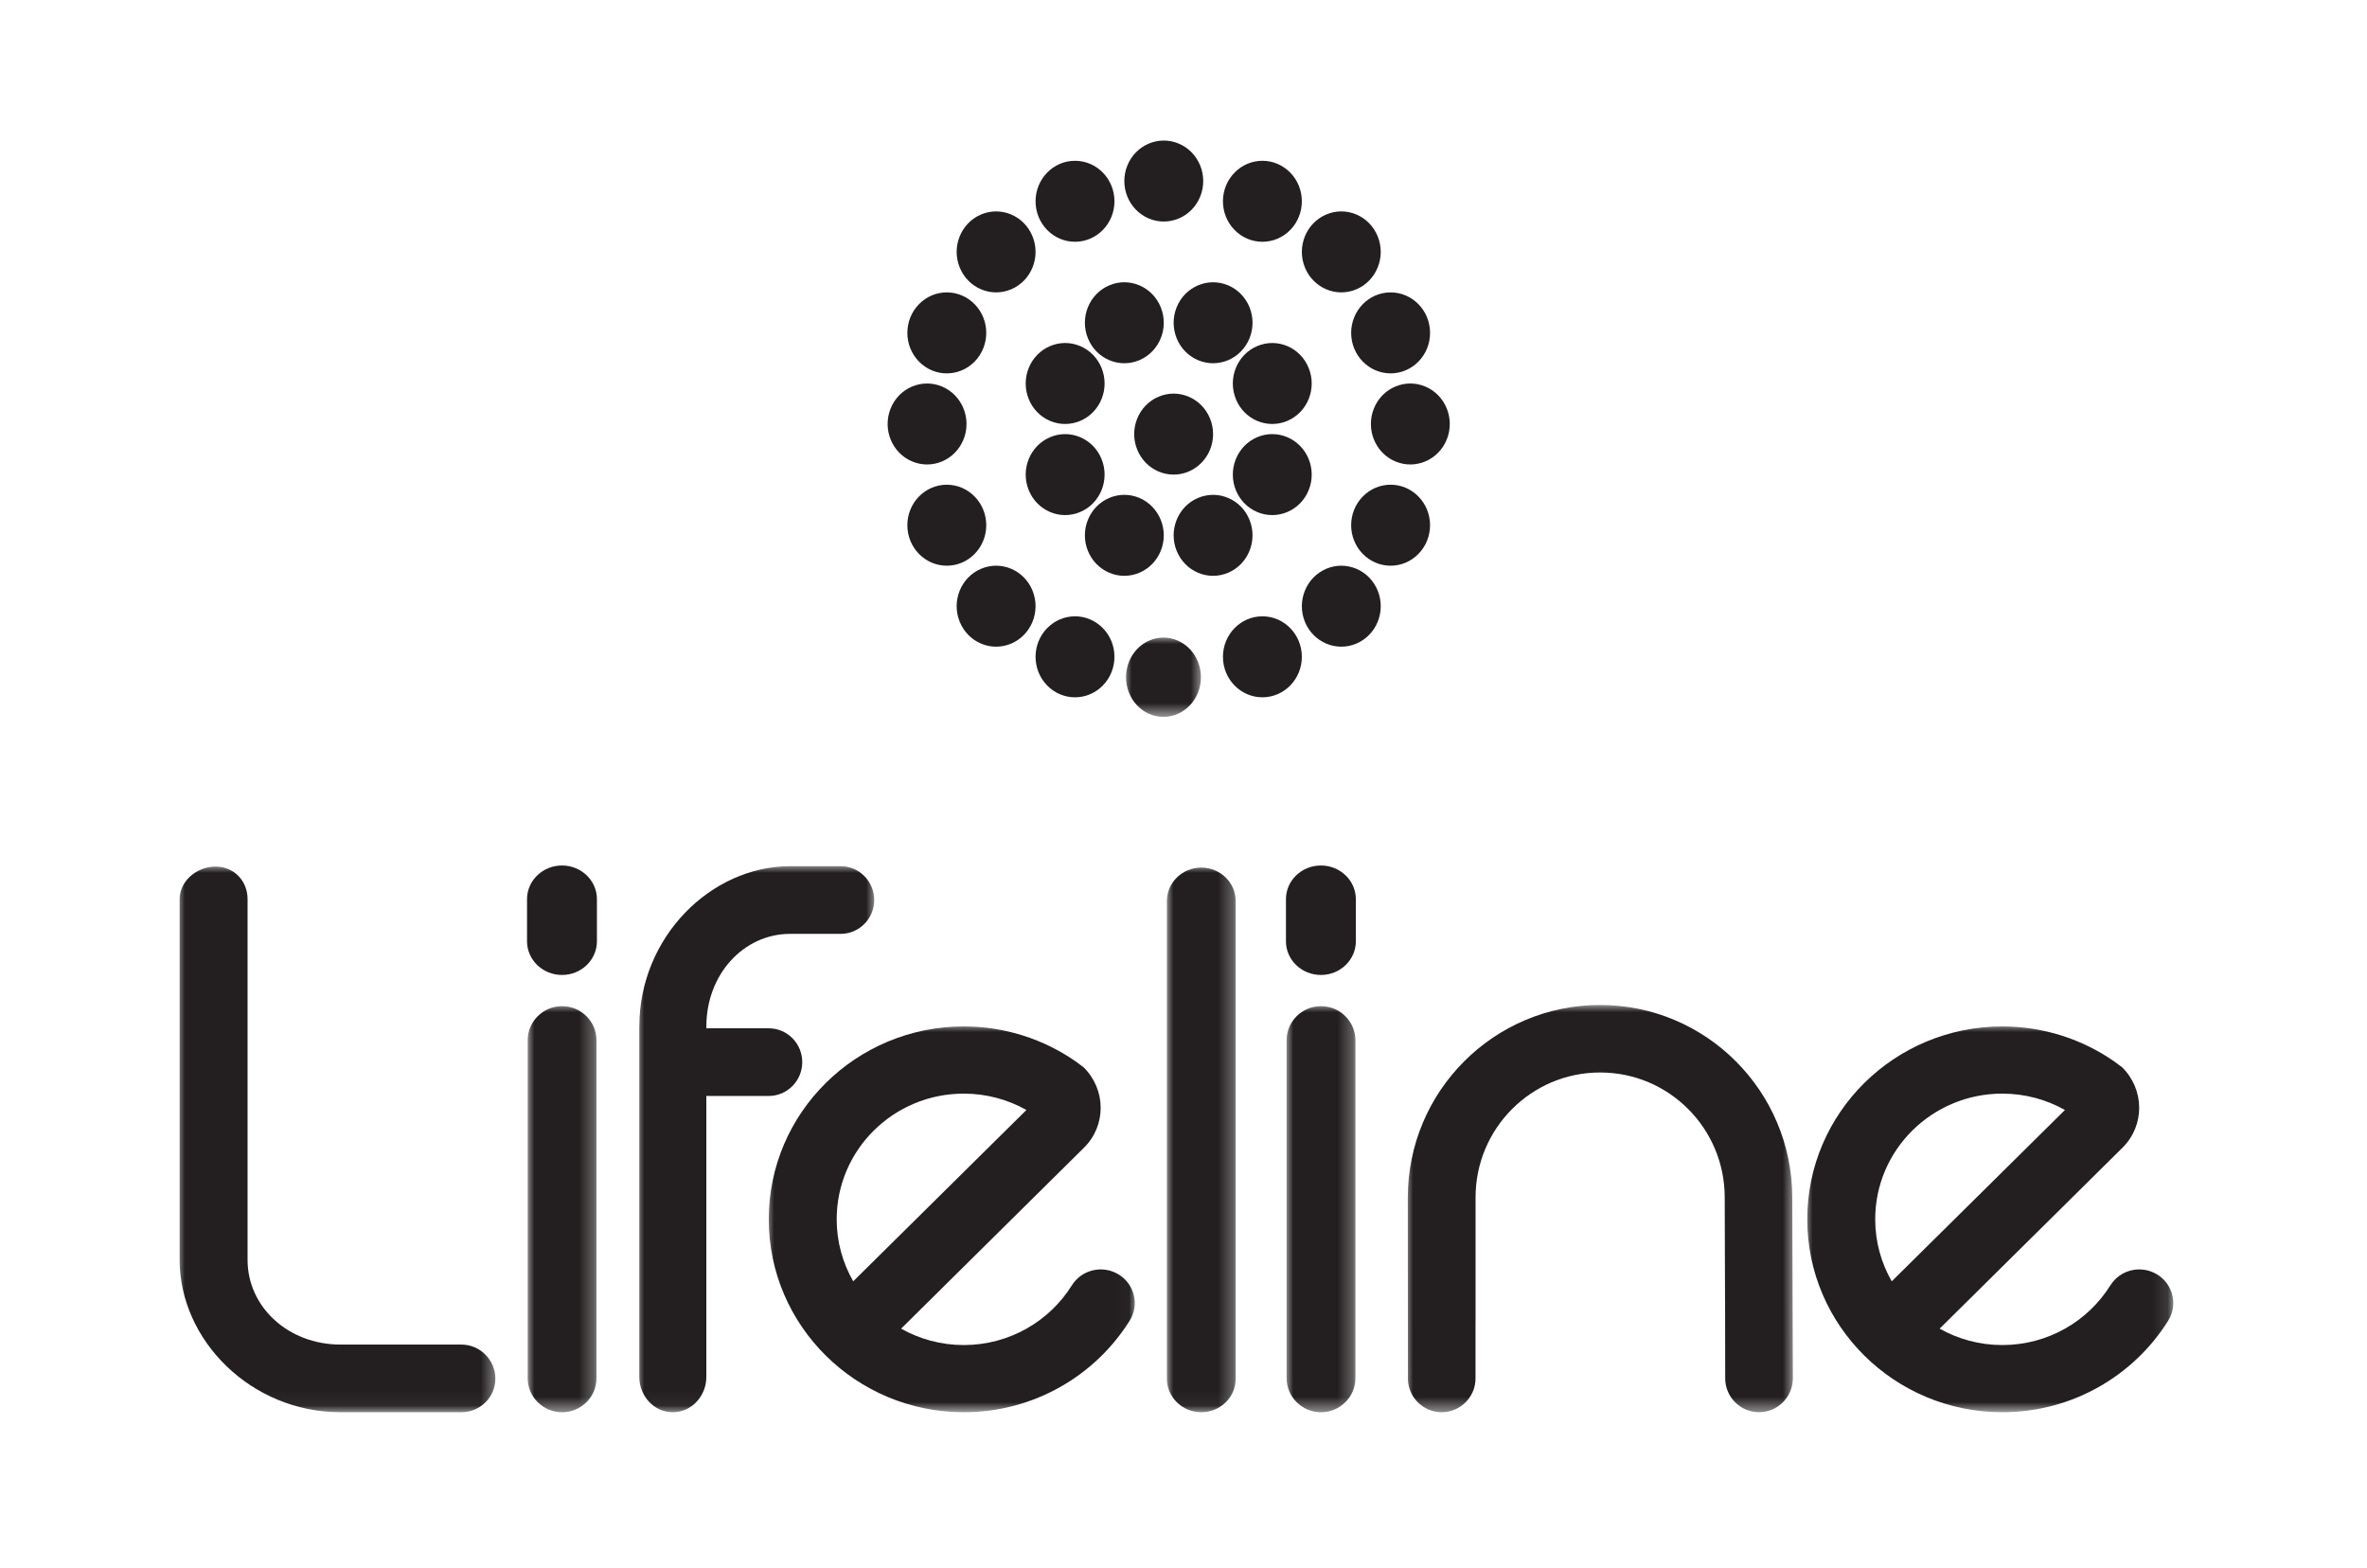
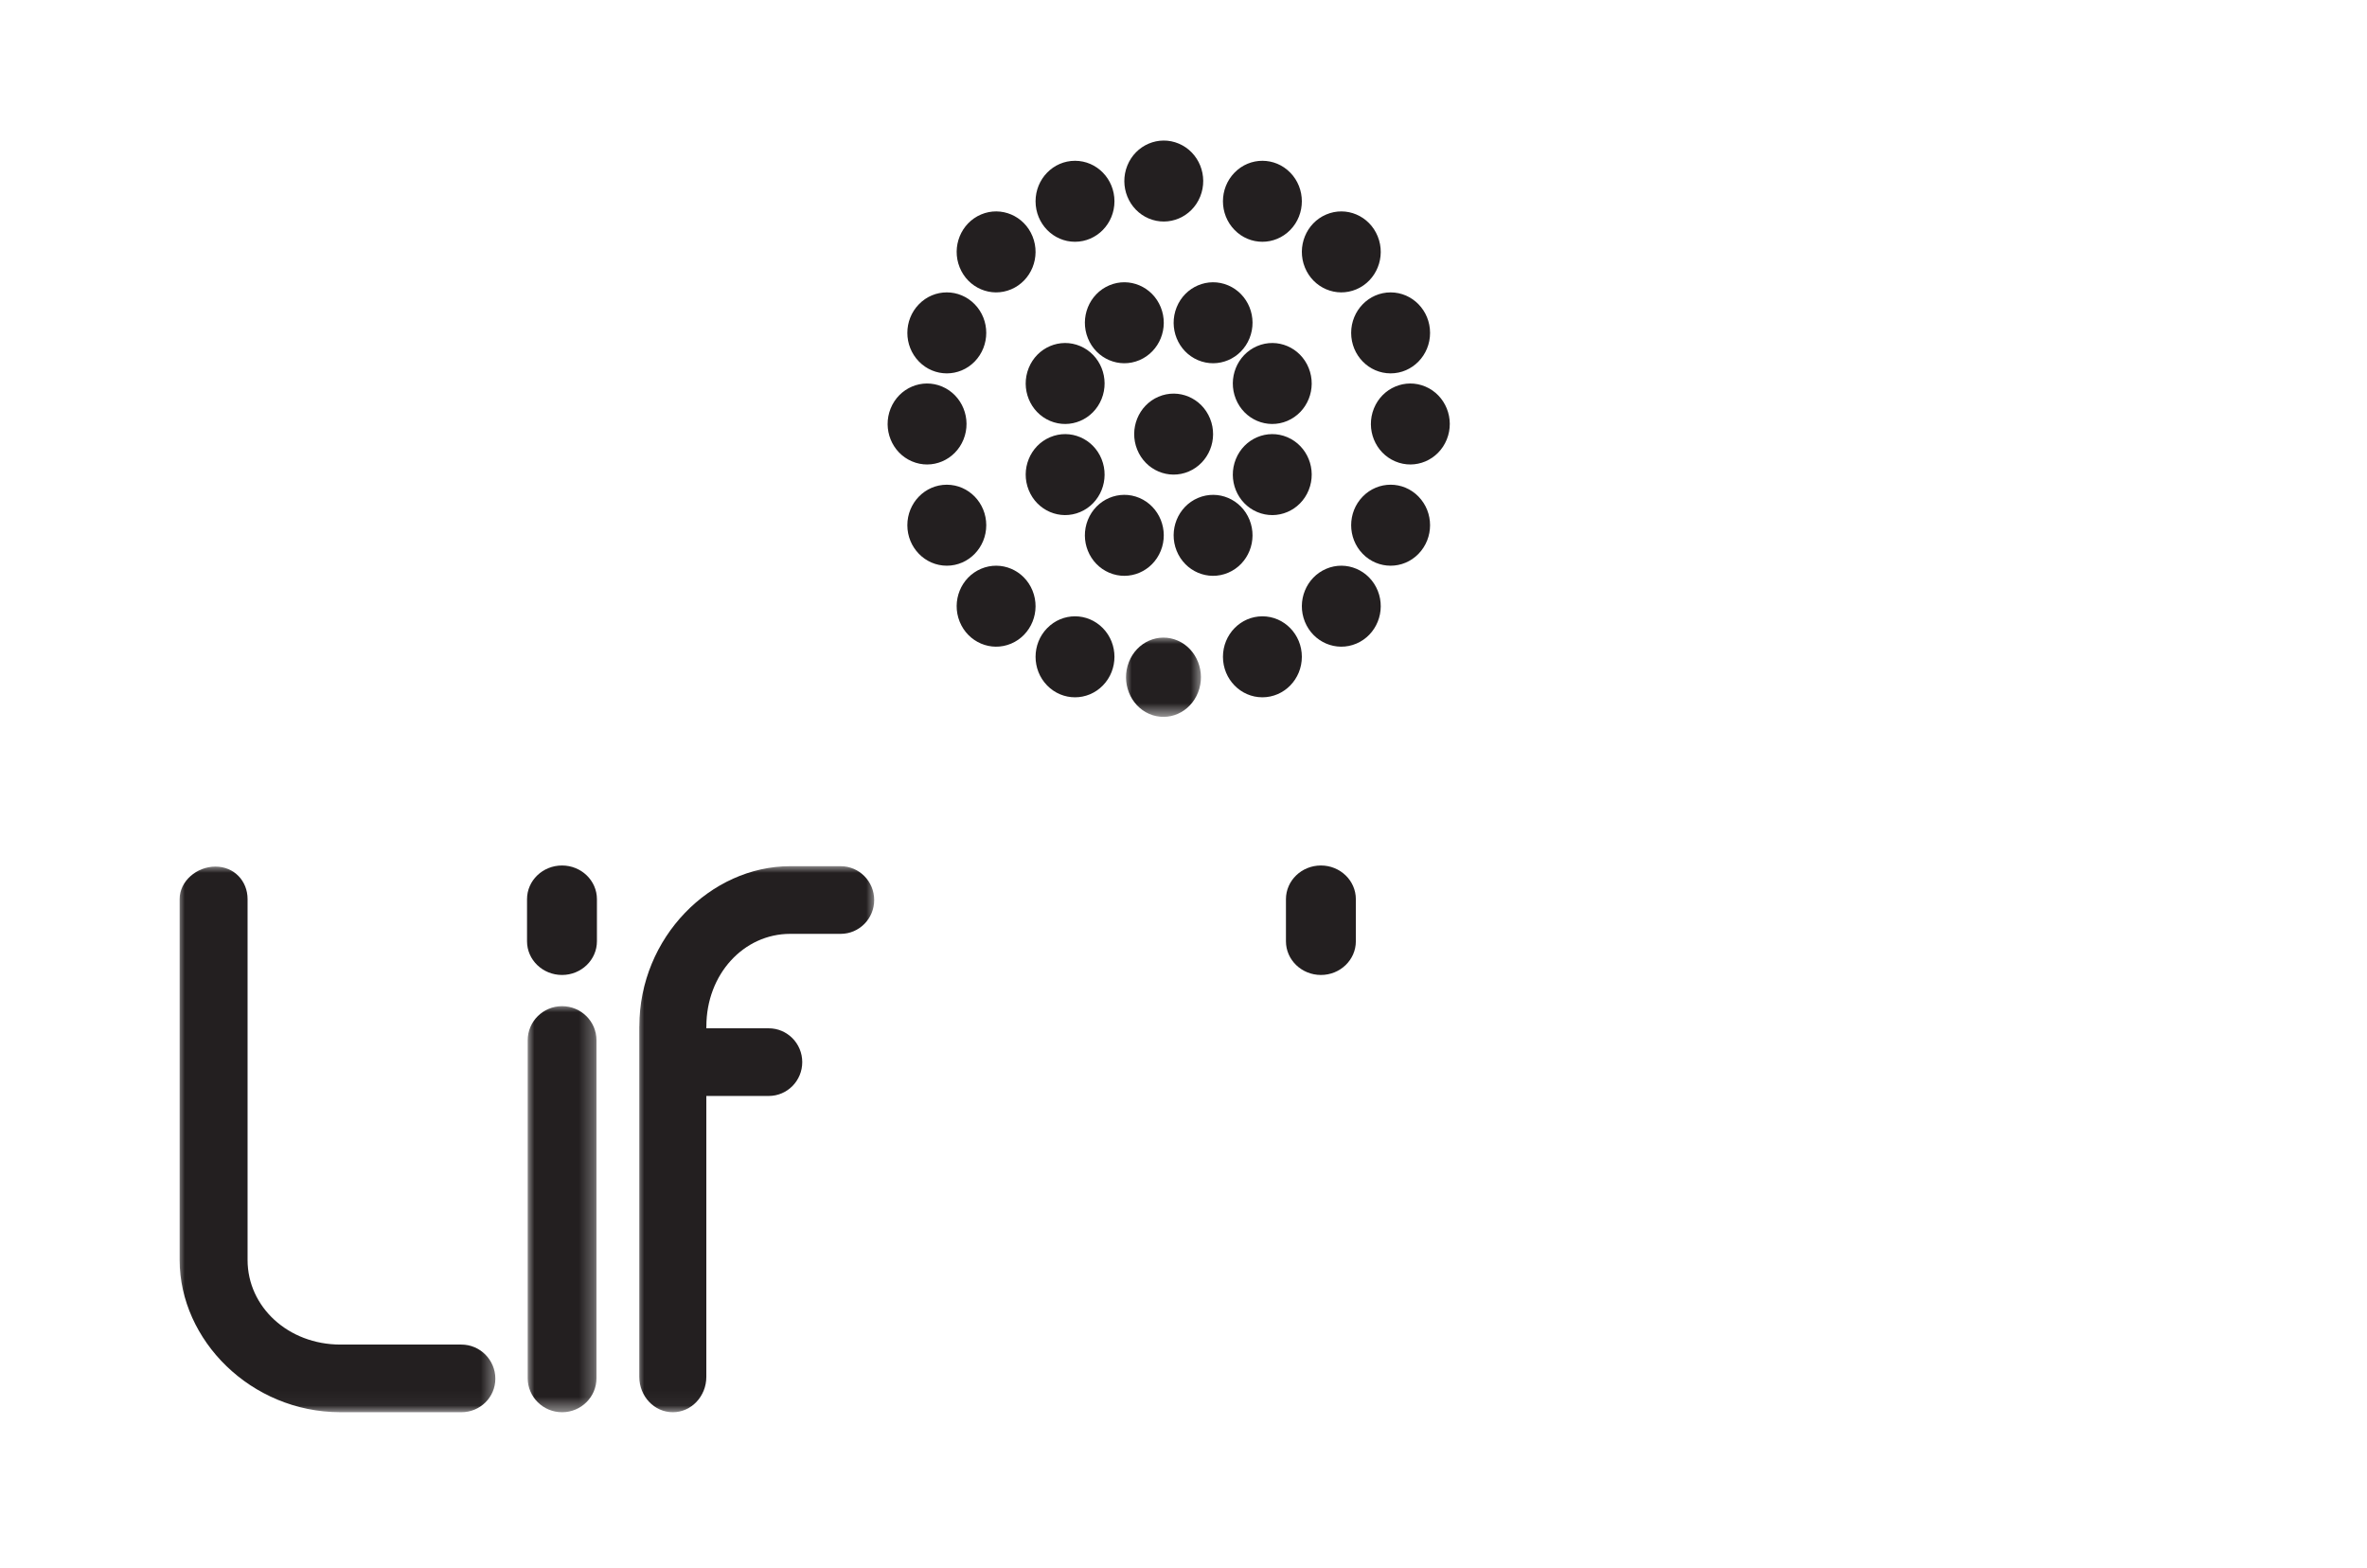
<svg xmlns="http://www.w3.org/2000/svg" xmlns:xlink="http://www.w3.org/1999/xlink" width="160" height="106" viewBox="0 0 160 106">
  <defs>
    <path id="j742twntba" d="M0 0L5.333 0 5.333 5.429 0 5.429z" />
    <path id="acz0m3yhhc" d="M0 0L4.725 0 4.725 27.536 0 27.536z" />
-     <path id="b1wfqeiq9e" d="M0 0L4.725 0 4.725 27.536 0 27.536z" />
    <path id="ueiy3px13g" d="M0 0L26.325 0 26.325 27.537 0 27.537z" />
-     <path id="7e6v10cwai" d="M0 0L4.725 0 4.725 36.955 0 36.955z" />
    <path id="ynhqhiv2zk" d="M0 0L21.6 0 21.6 36.955 0 36.955z" />
-     <path id="i9b3p4xksm" d="M0 0L24.975 0 24.975 26.192 0 26.192z" />
-     <path id="gft2udpw3o" d="M0 0L24.88 0 24.88 26.192 0 26.192z" />
    <path id="m37o8u3uoq" d="M0 0L16.2 0 16.2 36.955 0 36.955z" />
  </defs>
  <g fill="none" fill-rule="evenodd">
    <g>
      <g>
        <g>
          <g>
            <g>
              <g>
                <g>
                  <path fill="#231F20" fill-rule="nonzero" d="M18.312 17.314c-1.359.579-2.005 2.179-1.442 3.575.563 1.396 2.123 2.06 3.483 1.481 1.36-.58 2.007-2.179 1.443-3.574-.564-1.397-2.123-2.06-3.484-1.482M24.463 25.637c-.564-1.397-2.123-2.058-3.484-1.48-1.36.577-2.005 2.178-1.442 3.575.564 1.395 2.123 2.059 3.483 1.48 1.36-.578 2.006-2.179 1.443-3.575M13.538 13.363c.562 1.396 2.122 2.058 3.482 1.481 1.36-.578 2.007-2.18 1.443-3.576-.564-1.395-2.124-2.059-3.483-1.48-1.36.578-2.007 2.18-1.442 3.575M13.02 13.893c-1.361-.578-2.92.085-3.483 1.48-.564 1.398.082 2.998 1.441 3.576 1.361.578 2.922-.085 3.485-1.482.563-1.394-.082-2.995-1.443-3.574M27.02 20.051c-1.36-.578-2.92.085-3.483 1.482-.563 1.395.082 2.998 1.442 3.574 1.361.578 2.921-.084 3.484-1.48.564-1.397-.082-2.996-1.443-3.576M18.463 27.732c.564-1.396-.083-2.997-1.444-3.577-1.36-.576-2.92.086-3.482 1.482-.563 1.396.083 2.998 1.443 3.575 1.36.579 2.918-.085 3.483-1.48M19.537 11.27c-.563 1.395.082 2.996 1.443 3.574 1.36.577 2.92-.085 3.483-1.48.564-1.397-.083-2.998-1.443-3.576-1.36-.578-2.92.085-3.483 1.481M17.646 5.265c1.36.577 2.92-.085 3.484-1.48.563-1.397-.083-2.998-1.443-3.576-1.36-.578-2.92.085-3.483 1.48-.564 1.397.082 2.998 1.442 3.576" transform="translate(-978 -1541) translate(302 240) translate(0 1218) translate(0 83) translate(676) translate(12 9.5) translate(48)" />
                  <g transform="translate(-978 -1541) translate(302 240) translate(0 1218) translate(0 83) translate(676) translate(12 9.5) translate(48) translate(16 33.526)">
                    <mask id="w5trhe2qsb" fill="#fff">
                      <use xlink:href="#j742twntba" />
                    </mask>
                    <path fill="#231F20" fill-rule="nonzero" d="M3.615.275C2.323-.291.843.357.307 1.725c-.534 1.367.079 2.934 1.37 3.5 1.292.565 2.772-.083 3.308-1.45.535-1.367-.078-2.934-1.37-3.5" mask="url(#w5trhe2qsb)" />
                  </g>
                  <path fill="#231F20" fill-rule="nonzero" d="M10.781 32.96c-1.041 1.068-1.041 2.802 0 3.87 1.042 1.07 2.73 1.069 3.771 0s1.042-2.802 0-3.87c-1.042-1.069-2.729-1.07-3.77 0M27.22 6.04c1.04-1.068 1.04-2.802-.001-3.87-1.042-1.068-2.73-1.07-3.771 0-1.042 1.068-1.042 2.802 0 3.87 1.04 1.07 2.73 1.069 3.771 0M6.667 26C6.666 24.488 5.474 23.264 4 23.263c-1.473 0-2.667 1.225-2.667 2.737 0 1.51 1.194 2.736 2.667 2.737 1.473 0 2.667-1.226 2.667-2.737M31.333 13c0 1.511 1.195 2.736 2.667 2.737 1.473 0 2.667-1.225 2.667-2.736-.001-1.512-1.193-2.737-2.667-2.738-1.472 0-2.667 1.226-2.667 2.738M5.886 14.935c1.04-1.07 1.042-2.801 0-3.87-1.042-1.07-2.731-1.07-3.771 0-1.042 1.068-1.042 2.8 0 3.87 1.04 1.069 2.73 1.07 3.771 0M32.114 24.065c-1.041 1.069-1.041 2.8 0 3.87 1.042 1.069 2.731 1.07 3.771 0 1.041-1.07 1.043-2.8.001-3.87-1.04-1.07-2.73-1.07-3.772 0M12.667 6.842c1.471-.001 2.666-1.225 2.666-2.737 0-1.511-1.194-2.737-2.666-2.737C11.194 1.368 10 2.594 10 4.105c0 1.512 1.194 2.738 2.667 2.737M25.333 32.158c-1.473 0-2.666 1.225-2.666 2.737 0 1.511 1.193 2.737 2.666 2.737 1.473-.002 2.666-1.225 2.667-2.737 0-1.512-1.194-2.738-2.667-2.737M29.647 28.946c-1.36.58-2.006 2.178-1.444 3.575.564 1.396 2.124 2.059 3.484 1.48 1.36-.578 2.006-2.178 1.443-3.575-.564-1.395-2.123-2.059-3.483-1.48M8.354 10.054c1.36-.578 2.006-2.179 1.442-3.576-.563-1.394-2.123-2.058-3.483-1.48-1.36.58-2.006 2.178-1.443 3.575.563 1.396 2.123 2.06 3.484 1.481M36.353 16.63c-1.36-.578-2.92.085-3.483 1.48-.563 1.397.082 2.997 1.442 3.575 1.36.58 2.92-.084 3.484-1.48.564-1.396-.082-2.996-1.443-3.575M5.13 20.205c.563-1.396-.083-2.996-1.443-3.575-1.36-.578-2.921.085-3.484 1.48-.562 1.397.082 2.997 1.443 3.575 1.36.58 2.92-.084 3.484-1.48M28.204 8.574c.564 1.394 2.122 2.058 3.483 1.48 1.36-.578 2.006-2.18 1.442-3.575-.563-1.396-2.122-2.059-3.483-1.48-1.36.577-2.006 2.178-1.442 3.575M9.796 30.426c-.563-1.396-2.122-2.058-3.483-1.48-1.36.578-2.006 2.179-1.443 3.574.565 1.396 2.122 2.06 3.483 1.482 1.36-.578 2.007-2.18 1.443-3.576M10.98 20.052c-1.36.578-2.007 2.178-1.443 3.574.563 1.396 2.122 2.059 3.483 1.481 1.36-.577 2.006-2.179 1.443-3.575-.563-1.396-2.123-2.06-3.483-1.48M28.462 15.373c-.562-1.395-2.122-2.058-3.482-1.48-1.361.579-2.006 2.18-1.443 3.574.563 1.397 2.123 2.06 3.483 1.482 1.36-.579 2.007-2.179 1.442-3.576" transform="translate(-978 -1541) translate(302 240) translate(0 1218) translate(0 83) translate(676) translate(12 9.5) translate(48)" />
                </g>
                <g>
                  <path fill="#231F20" fill-rule="nonzero" d="M25.99 7.4c1.303 0 2.36-1.02 2.36-2.278V2.277C28.35 1.02 27.293 0 25.99 0c-1.306 0-2.365 1.02-2.365 2.277v2.845c0 1.258 1.059 2.277 2.364 2.278" transform="translate(-978 -1541) translate(302 240) translate(0 1218) translate(0 83) translate(676) translate(12 9.5) translate(0 49)" />
                  <g transform="translate(-978 -1541) translate(302 240) translate(0 1218) translate(0 83) translate(676) translate(12 9.5) translate(0 49) translate(23.625 9.418)">
                    <mask id="jfrbvzebzd" fill="#fff">
                      <use xlink:href="#acz0m3yhhc" />
                    </mask>
                    <path fill="#231F20" fill-rule="nonzero" d="M2.37.09C1.086.09.044 1.124.045 2.397v22.836c0 1.272 1.041 2.304 2.325 2.304 1.284 0 2.326-1.032 2.326-2.304V2.396C4.694 1.123 3.654.091 2.37.091" mask="url(#jfrbvzebzd)" />
                  </g>
                  <path fill="#231F20" fill-rule="nonzero" d="M77.29 7.4c1.303 0 2.36-1.02 2.36-2.278V2.277C79.65 1.02 78.593 0 77.29 0c-1.306 0-2.365 1.02-2.365 2.277v2.845c0 1.258 1.059 2.277 2.364 2.278" transform="translate(-978 -1541) translate(302 240) translate(0 1218) translate(0 83) translate(676) translate(12 9.5) translate(0 49)" />
                  <g transform="translate(-978 -1541) translate(302 240) translate(0 1218) translate(0 83) translate(676) translate(12 9.5) translate(0 49) translate(74.925 9.418)">
                    <mask id="kml1xa7ogf" fill="#fff">
                      <use xlink:href="#b1wfqeiq9e" />
                    </mask>
                    <path fill="#231F20" fill-rule="nonzero" d="M2.37.09C1.086.09.044 1.124.045 2.397v22.836c0 1.272 1.041 2.304 2.325 2.304 1.284 0 2.326-1.032 2.326-2.304V2.396C4.694 1.123 3.654.091 2.37.091" mask="url(#kml1xa7ogf)" />
                  </g>
                  <g transform="translate(-978 -1541) translate(302 240) translate(0 1218) translate(0 83) translate(676) translate(12 9.5) translate(0 49) translate(83.025 9.418)">
                    <mask id="abc6ecmwoh" fill="#fff">
                      <use xlink:href="#ueiy3px13g" />
                    </mask>
-                     <path fill="#231F20" fill-rule="nonzero" d="M26.165 25.275l-.04-12.244C26.12 5.84 20.31.01 13.131.011 5.955.01.137 5.84.137 13.03l.009 12.211-.004.005c0 1.263 1.024 2.29 2.287 2.29 1.262 0 2.286-1.026 2.286-2.29v-3.862l.003-.003v-8.37c0-4.659 3.77-8.438 8.42-8.438 4.652 0 8.416 3.778 8.421 8.438l.022 6.99h.004v.484l.007 4.76c0 1.264 1.024 2.29 2.287 2.29 1.252 0 2.27-1.01 2.285-2.263l.001.002" mask="url(#abc6ecmwoh)" />
                  </g>
                  <g transform="translate(-978 -1541) translate(302 240) translate(0 1218) translate(0 83) translate(676) translate(12 9.5) translate(0 49) translate(66.825)">
                    <mask id="6lxq37dexj" fill="#fff">
                      <use xlink:href="#7e6v10cwai" />
                    </mask>
-                     <path fill="#231F20" fill-rule="nonzero" d="M4.703 34.69c0 1.251-1.042 2.265-2.325 2.265-1.284 0-2.325-1.015-2.325-2.265V2.408C.052 1.156 1.093.142 2.378.142c1.283 0 2.324 1.014 2.325 2.266V34.69" mask="url(#6lxq37dexj)" />
+                     <path fill="#231F20" fill-rule="nonzero" d="M4.703 34.69V2.408C.052 1.156 1.093.142 2.378.142c1.283 0 2.324 1.014 2.325 2.266V34.69" mask="url(#6lxq37dexj)" />
                  </g>
                  <g transform="translate(-978 -1541) translate(302 240) translate(0 1218) translate(0 83) translate(676) translate(12 9.5) translate(0 49)">
                    <mask id="0as9xpe2il" fill="#fff">
                      <use xlink:href="#ynhqhiv2zk" />
                    </mask>
                    <path fill="#231F20" fill-rule="nonzero" d="M19.187 32.382h-8.17c-3.538 0-6.28-2.545-6.282-5.715V2.268c0-1.212-.902-2.194-2.17-2.194-1.267 0-2.422.982-2.422 2.194v24.405C.15 32.085 4.957 36.94 10.99 36.954v.001h8.197c1.268 0 2.296-1.007 2.296-2.27-.001-1.263-1.028-2.303-2.296-2.303" mask="url(#0as9xpe2il)" />
                  </g>
                  <g transform="translate(-978 -1541) translate(302 240) translate(0 1218) translate(0 83) translate(676) translate(12 9.5) translate(0 49) translate(39.825 10.764)">
                    <mask id="46874644ln" fill="#fff">
                      <use xlink:href="#i9b3p4xksm" />
                    </mask>
                    <path fill="#231F20" fill-rule="nonzero" d="M13.322 4.656c1.54 0 2.985.404 4.235 1.106L5.85 17.342c-.71-1.237-1.118-2.665-1.118-4.189-.001-4.693 3.847-8.497 8.59-8.497zm10.463 12.22c-1.08-.657-2.491-.327-3.154.738l-.001-.001c-1.513 2.422-4.22 4.037-7.308 4.037-1.54 0-2.985-.404-4.235-1.108L21.454 8.305c1.507-1.493 1.494-3.921-.029-5.427l-.544-.403C18.74.99 16.136.115 13.322.115 6.043.114.137 5.95.14 13.152c0 7.196 5.904 13.037 13.183 13.039 4.74 0 8.896-2.479 11.218-6.196h.001c.662-1.065.324-2.462-.756-3.12" mask="url(#46874644ln)" />
                  </g>
                  <g transform="translate(-978 -1541) translate(302 240) translate(0 1218) translate(0 83) translate(676) translate(12 9.5) translate(0 49) translate(110.025 10.764)">
                    <mask id="n9u691rjqp" fill="#fff">
                      <use xlink:href="#gft2udpw3o" />
                    </mask>
                    <path fill="#231F20" fill-rule="nonzero" d="M13.322 4.656c1.54 0 2.984.404 4.235 1.106L5.85 17.342c-.71-1.237-1.118-2.665-1.118-4.189-.001-4.693 3.847-8.497 8.59-8.497zm10.463 12.22c-1.079-.657-2.491-.327-3.154.738l-.002-.001c-1.512 2.422-4.218 4.037-7.307 4.037-1.54 0-2.985-.404-4.235-1.108L21.454 8.305c1.506-1.493 1.494-3.921-.029-5.427l-.544-.403C18.74.99 16.136.115 13.322.115 6.043.114.137 5.95.14 13.152c0 7.196 5.904 13.037 13.183 13.039 4.741 0 8.895-2.479 11.219-6.196.661-1.065.324-2.462-.756-3.12" mask="url(#n9u691rjqp)" />
                  </g>
                  <g transform="translate(-978 -1541) translate(302 240) translate(0 1218) translate(0 83) translate(676) translate(12 9.5) translate(0 49) translate(31.05)">
                    <mask id="3yq9gkevvr" fill="#fff">
                      <use xlink:href="#m37o8u3uoq" />
                    </mask>
                    <path fill="#231F20" fill-rule="nonzero" d="M13.776.047h-3.415C4.991.048.17 4.851.167 10.873H.164v23.69c0 1.32 1.014 2.392 2.265 2.392 1.251 0 2.266-1.072 2.266-2.391V15.578h4.218c1.252 0 2.266-1.024 2.266-2.287s-1.014-2.286-2.266-2.286H4.695v-.128h.003c0-3.525 2.523-6.256 5.666-6.256h3.412c1.252 0 2.266-1.025 2.266-2.287-.001-1.263-1.014-2.287-2.266-2.287" mask="url(#3yq9gkevvr)" />
                  </g>
                </g>
              </g>
            </g>
          </g>
        </g>
      </g>
    </g>
  </g>
</svg>